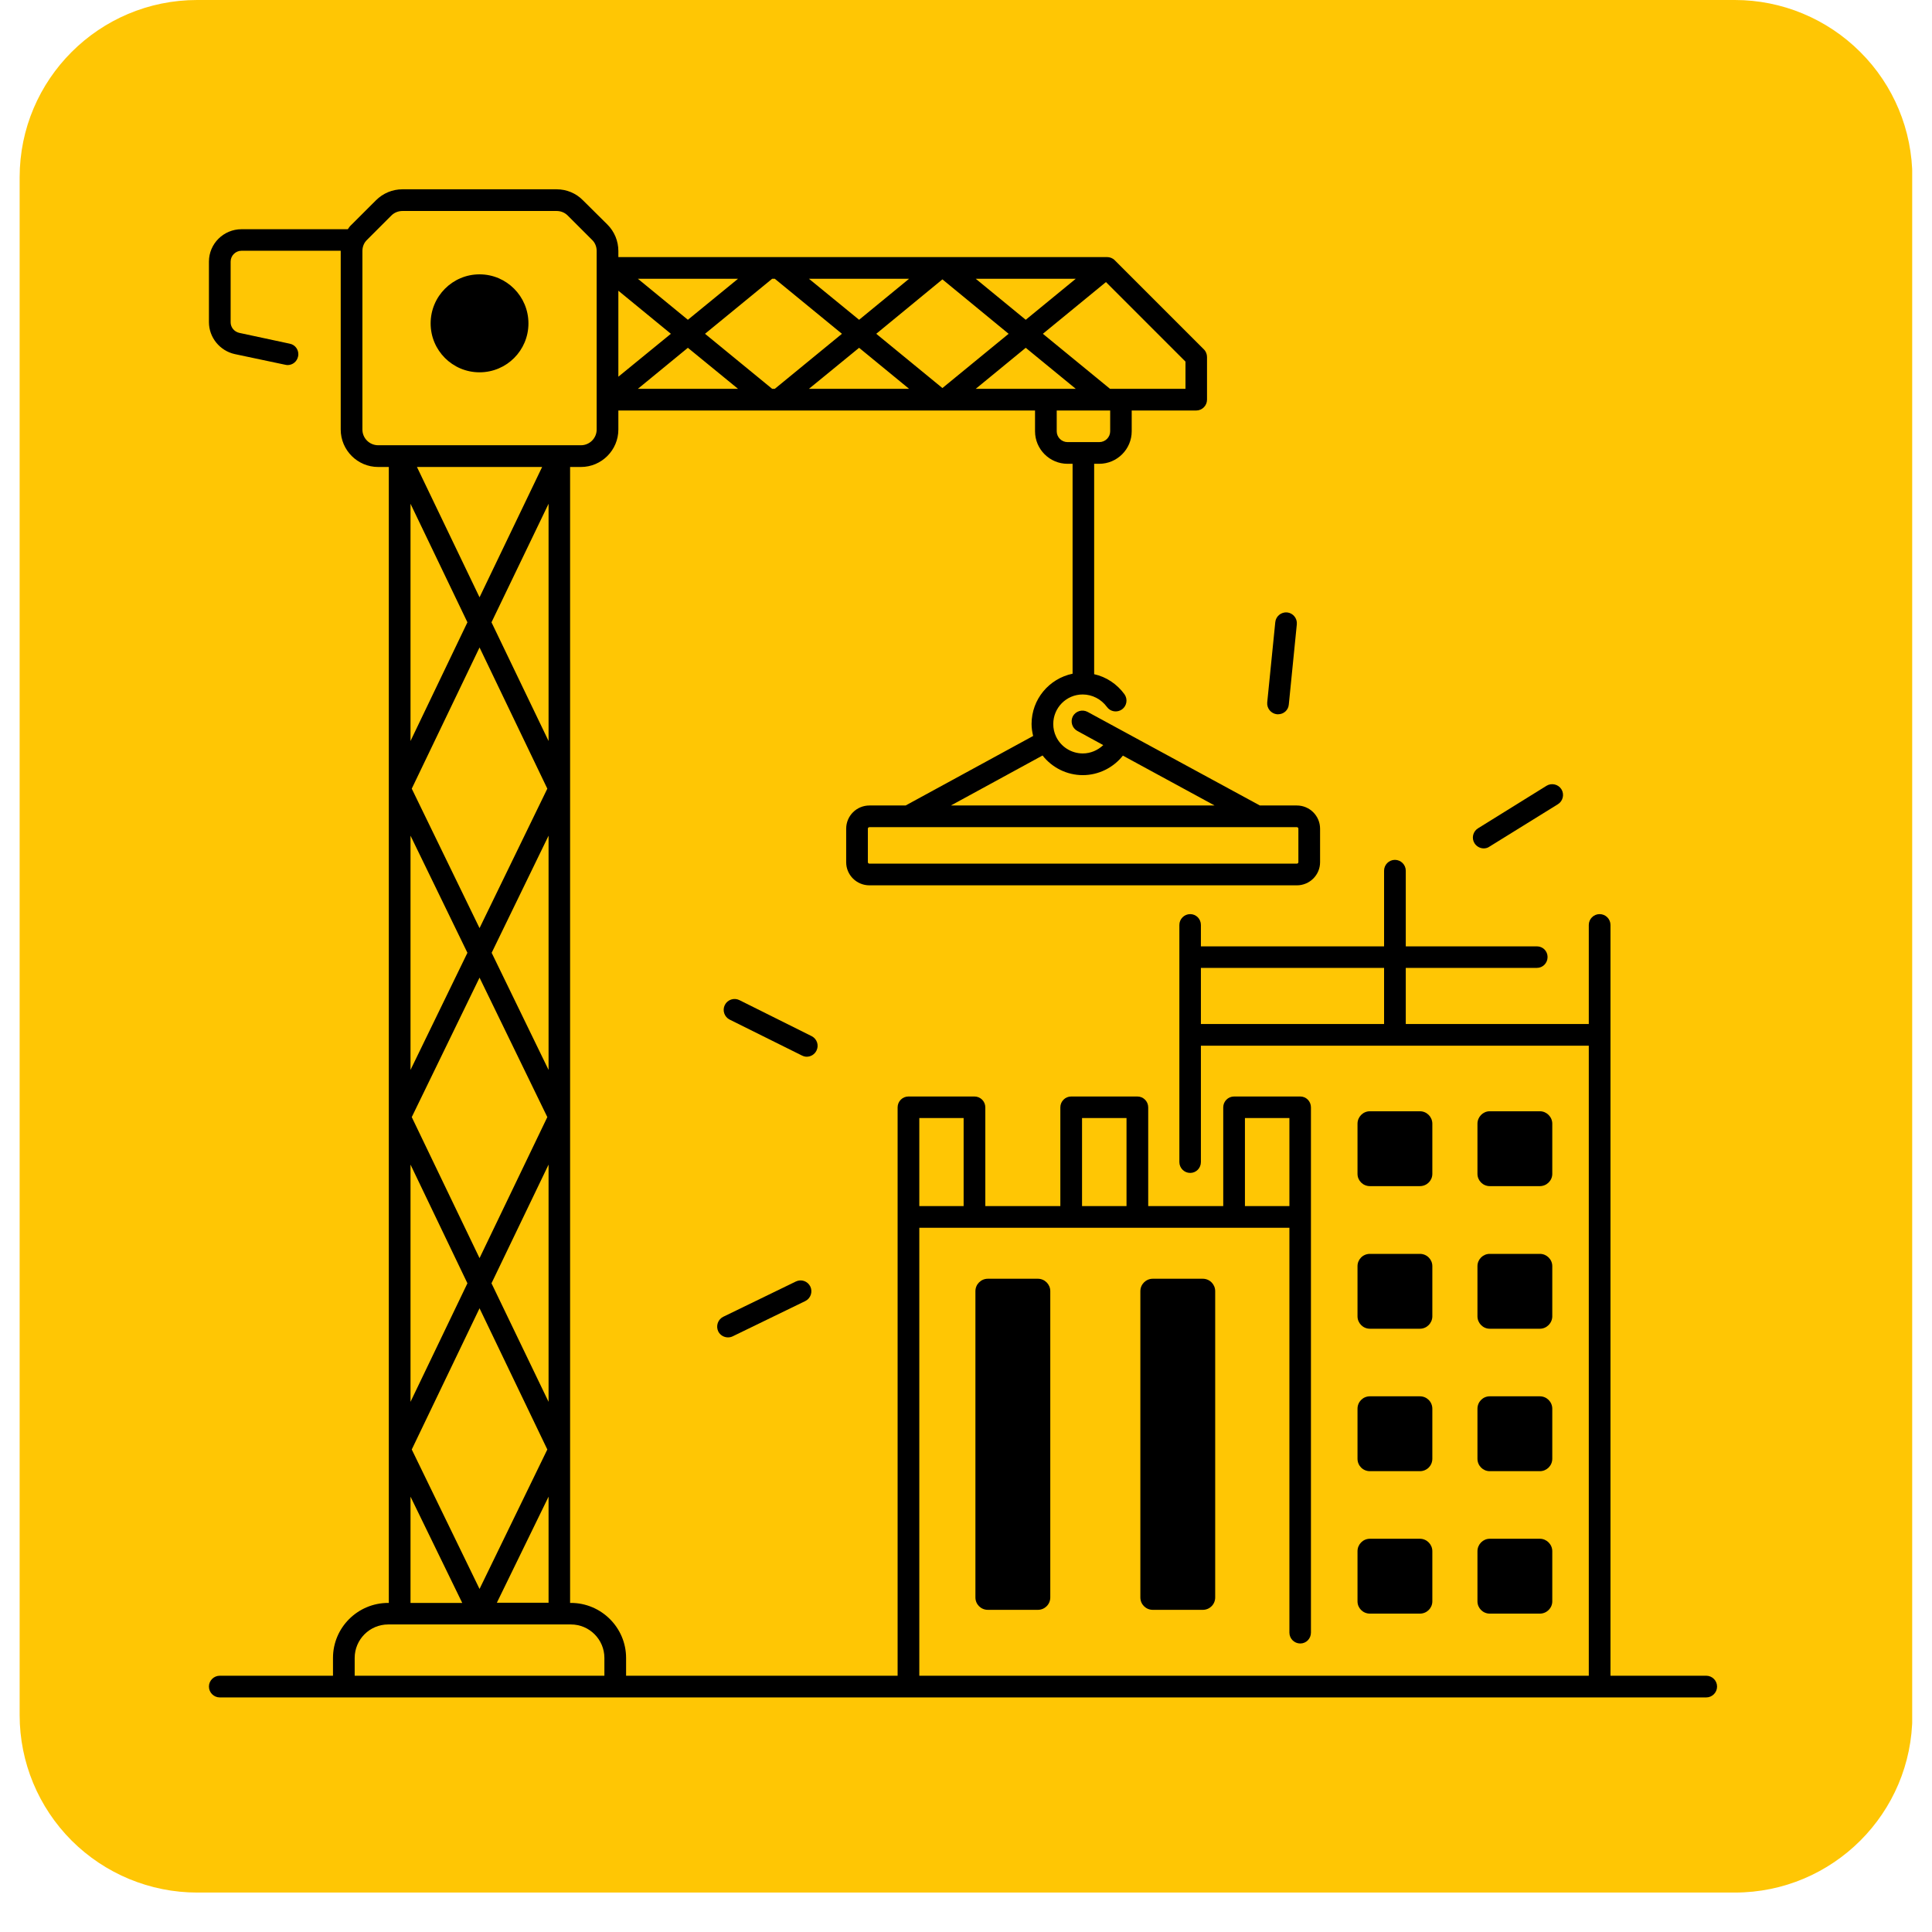
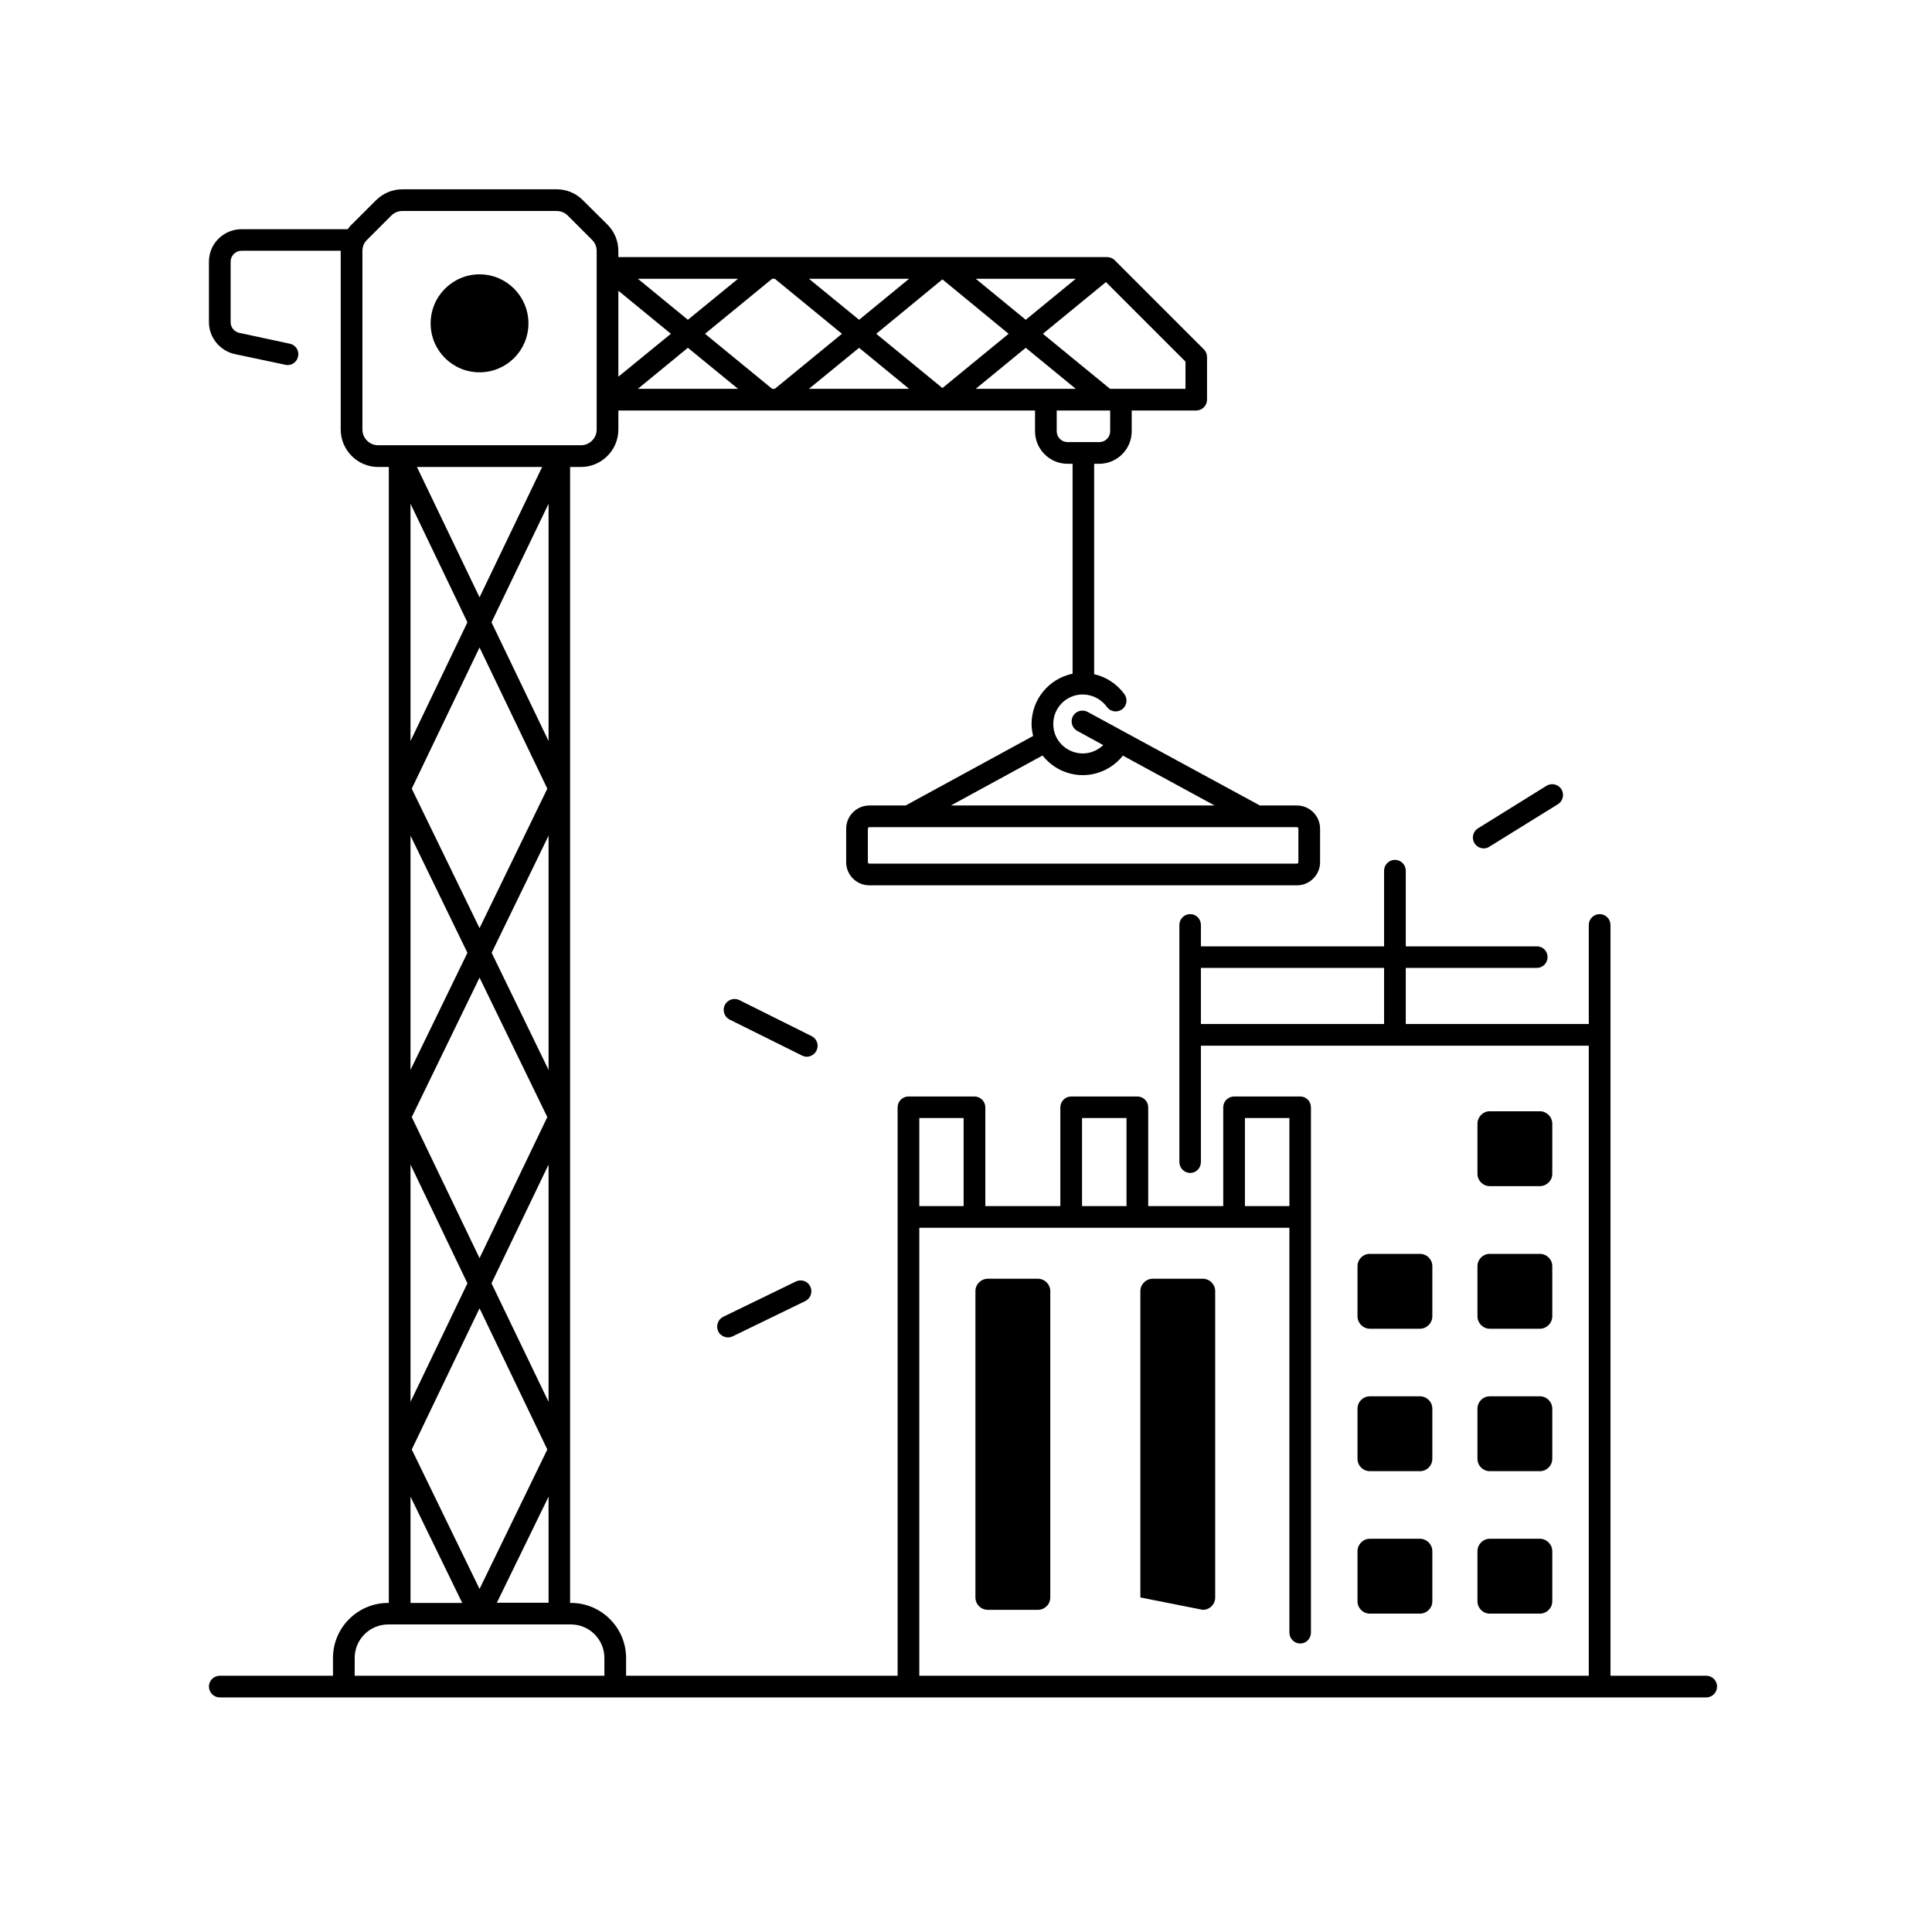
<svg xmlns="http://www.w3.org/2000/svg" width="64" zoomAndPan="magnify" viewBox="0 0 48 48" height="64" preserveAspectRatio="xMidYMid meet" version="1.0">
  <defs>
    <clipPath id="ac6c5ddec8">
      <path d="M 0.488 0 L 47.508 0 L 47.508 47.02 L 0.488 47.02 Z M 0.488 0 " clip-rule="nonzero" />
    </clipPath>
    <clipPath id="4938e5399f">
-       <path d="M 4.898 0 L 43.102 0 C 44.27 0 45.391 0.465 46.219 1.293 C 47.047 2.117 47.512 3.238 47.512 4.406 L 47.512 42.613 C 47.512 45.047 45.535 47.02 43.102 47.02 L 4.898 47.02 C 3.73 47.02 2.609 46.555 1.781 45.73 C 0.953 44.902 0.488 43.781 0.488 42.613 L 0.488 4.406 C 0.488 1.973 2.465 0 4.898 0 Z M 4.898 0 " clip-rule="nonzero" />
-     </clipPath>
+       </clipPath>
    <clipPath id="26df0c94d8">
      <path d="M 5.191 4.703 L 42.66 4.703 L 42.66 42.172 L 5.191 42.172 Z M 5.191 4.703 " clip-rule="nonzero" />
    </clipPath>
  </defs>
  <g clip-path="url(#ac6c5ddec8)">
    <g clip-path="url(#4938e5399f)">
      <path fill="#ffc604" d="M 0.488 0 L 47.512 0 L 47.512 47.02 L 0.488 47.02 Z M 0.488 0 " fill-opacity="1" fill-rule="nonzero" />
    </g>
  </g>
  <path fill="#000000" d="M 36.707 32.703 C 36.707 32.871 36.844 33.012 37.012 33.012 L 38.258 33.012 C 38.426 33.012 38.566 32.871 38.566 32.703 L 38.566 31.457 C 38.566 31.289 38.426 31.152 38.258 31.152 L 37.012 31.152 C 36.844 31.152 36.707 31.289 36.707 31.457 Z M 36.707 32.703 " fill-opacity="1" fill-rule="nonzero" />
  <path fill="#000000" d="M 36.707 36.242 C 36.707 36.414 36.844 36.551 37.012 36.551 L 38.258 36.551 C 38.426 36.551 38.566 36.414 38.566 36.242 L 38.566 35 C 38.566 34.828 38.426 34.691 38.258 34.691 L 37.012 34.691 C 36.844 34.691 36.707 34.828 36.707 35 Z M 36.707 36.242 " fill-opacity="1" fill-rule="nonzero" />
  <path fill="#000000" d="M 36.707 39.785 C 36.707 39.953 36.844 40.09 37.012 40.09 L 38.258 40.09 C 38.426 40.09 38.566 39.953 38.566 39.785 L 38.566 38.539 C 38.566 38.371 38.426 38.23 38.258 38.23 L 37.012 38.23 C 36.844 38.23 36.707 38.371 36.707 38.539 Z M 36.707 39.785 " fill-opacity="1" fill-rule="nonzero" />
  <path fill="#000000" d="M 37.012 29.469 L 38.258 29.469 C 38.426 29.469 38.566 29.332 38.566 29.164 L 38.566 27.918 C 38.566 27.75 38.426 27.609 38.258 27.609 L 37.012 27.609 C 36.844 27.609 36.707 27.75 36.707 27.918 L 36.707 29.164 C 36.707 29.332 36.844 29.469 37.012 29.469 Z M 37.012 29.469 " fill-opacity="1" fill-rule="nonzero" />
  <path fill="#000000" d="M 33.727 32.703 C 33.727 32.871 33.863 33.012 34.035 33.012 L 35.277 33.012 C 35.449 33.012 35.586 32.871 35.586 32.703 L 35.586 31.457 C 35.586 31.289 35.449 31.152 35.277 31.152 L 34.035 31.152 C 33.863 31.152 33.727 31.289 33.727 31.457 Z M 33.727 32.703 " fill-opacity="1" fill-rule="nonzero" />
  <path fill="#000000" d="M 33.727 36.242 C 33.727 36.414 33.863 36.551 34.035 36.551 L 35.277 36.551 C 35.449 36.551 35.586 36.414 35.586 36.242 L 35.586 35 C 35.586 34.828 35.449 34.691 35.277 34.691 L 34.035 34.691 C 33.863 34.691 33.727 34.828 33.727 35 Z M 33.727 36.242 " fill-opacity="1" fill-rule="nonzero" />
  <path fill="#000000" d="M 33.727 39.785 C 33.727 39.953 33.863 40.09 34.035 40.09 L 35.277 40.09 C 35.449 40.09 35.586 39.953 35.586 39.785 L 35.586 38.539 C 35.586 38.371 35.449 38.23 35.277 38.23 L 34.035 38.23 C 33.863 38.23 33.727 38.371 33.727 38.539 Z M 33.727 39.785 " fill-opacity="1" fill-rule="nonzero" />
-   <path fill="#000000" d="M 34.035 29.469 L 35.277 29.469 C 35.449 29.469 35.586 29.332 35.586 29.164 L 35.586 27.918 C 35.586 27.75 35.449 27.609 35.277 27.609 L 34.035 27.609 C 33.863 27.609 33.727 27.75 33.727 27.918 L 33.727 29.164 C 33.727 29.332 33.863 29.469 34.035 29.469 Z M 34.035 29.469 " fill-opacity="1" fill-rule="nonzero" />
  <path fill="#000000" d="M 11.914 6.816 C 11.242 6.816 10.699 7.363 10.699 8.035 C 10.699 8.707 11.242 9.25 11.914 9.25 C 12.586 9.25 13.129 8.707 13.129 8.035 C 13.129 7.363 12.586 6.816 11.914 6.816 Z M 11.914 6.816 " fill-opacity="1" fill-rule="nonzero" />
  <path fill="#000000" d="M 24.543 31.77 C 24.371 31.77 24.234 31.91 24.234 32.078 L 24.234 39.688 C 24.234 39.859 24.371 39.996 24.543 39.996 L 25.785 39.996 C 25.957 39.996 26.094 39.859 26.094 39.688 L 26.094 32.078 C 26.094 31.91 25.957 31.77 25.785 31.77 Z M 24.543 31.77 " fill-opacity="1" fill-rule="nonzero" />
-   <path fill="#000000" d="M 28.641 31.77 C 28.469 31.77 28.332 31.91 28.332 32.078 L 28.332 39.688 C 28.332 39.859 28.469 39.996 28.641 39.996 L 29.883 39.996 C 30.055 39.996 30.191 39.859 30.191 39.688 L 30.191 32.078 C 30.191 31.91 30.055 31.77 29.883 31.77 Z M 28.641 31.77 " fill-opacity="1" fill-rule="nonzero" />
+   <path fill="#000000" d="M 28.641 31.77 C 28.469 31.77 28.332 31.91 28.332 32.078 L 28.332 39.688 L 29.883 39.996 C 30.055 39.996 30.191 39.859 30.191 39.688 L 30.191 32.078 C 30.191 31.91 30.055 31.77 29.883 31.77 Z M 28.641 31.77 " fill-opacity="1" fill-rule="nonzero" />
  <path fill="#000000" d="M 19.77 31.84 L 17.969 32.715 C 17.836 32.781 17.781 32.941 17.844 33.078 C 17.891 33.172 17.988 33.227 18.086 33.227 C 18.125 33.227 18.168 33.219 18.207 33.199 L 20.008 32.324 C 20.141 32.258 20.195 32.098 20.133 31.965 C 20.066 31.828 19.906 31.773 19.77 31.84 Z M 19.77 31.84 " fill-opacity="1" fill-rule="nonzero" />
  <path fill="#000000" d="M 20.285 26.102 C 20.352 25.969 20.297 25.809 20.164 25.742 L 18.371 24.848 C 18.238 24.781 18.074 24.836 18.008 24.969 C 17.941 25.102 17.996 25.266 18.129 25.332 L 19.922 26.223 C 19.961 26.242 20 26.254 20.043 26.254 C 20.141 26.254 20.238 26.199 20.285 26.102 Z M 20.285 26.102 " fill-opacity="1" fill-rule="nonzero" />
-   <path fill="#000000" d="M 31.727 17.746 C 31.734 17.746 31.746 17.746 31.754 17.746 C 31.891 17.746 32.008 17.645 32.02 17.504 L 32.219 15.512 C 32.234 15.363 32.125 15.23 31.977 15.215 C 31.832 15.203 31.699 15.309 31.684 15.457 L 31.484 17.449 C 31.469 17.598 31.578 17.73 31.727 17.746 Z M 31.727 17.746 " fill-opacity="1" fill-rule="nonzero" />
  <path fill="#000000" d="M 36.863 21.078 C 36.91 21.078 36.961 21.066 37.004 21.035 L 38.707 19.98 C 38.832 19.902 38.871 19.734 38.793 19.609 C 38.715 19.484 38.547 19.445 38.422 19.523 L 36.723 20.578 C 36.594 20.656 36.555 20.824 36.633 20.949 C 36.684 21.031 36.773 21.078 36.863 21.078 Z M 36.863 21.078 " fill-opacity="1" fill-rule="nonzero" />
  <g clip-path="url(#26df0c94d8)">
    <path fill="#000000" d="M 42.391 41.633 L 40.012 41.633 L 40.012 22.98 C 40.012 22.832 39.891 22.711 39.742 22.711 C 39.594 22.711 39.473 22.832 39.473 22.98 L 39.473 25.441 L 34.926 25.441 L 34.926 24.047 L 38.184 24.047 C 38.332 24.047 38.449 23.926 38.449 23.777 C 38.449 23.629 38.332 23.512 38.184 23.512 L 34.926 23.512 L 34.926 21.633 C 34.926 21.484 34.805 21.363 34.656 21.363 C 34.508 21.363 34.387 21.484 34.387 21.633 L 34.387 23.512 L 29.836 23.512 L 29.836 22.98 C 29.836 22.832 29.719 22.711 29.57 22.711 C 29.422 22.711 29.301 22.832 29.301 22.98 L 29.301 28.871 C 29.301 29.02 29.422 29.141 29.57 29.141 C 29.719 29.141 29.836 29.02 29.836 28.871 L 29.836 25.98 L 39.473 25.98 L 39.473 41.633 L 22.84 41.633 L 22.84 30.504 L 32.035 30.504 L 32.035 40.562 C 32.035 40.711 32.156 40.832 32.305 40.832 C 32.453 40.832 32.57 40.711 32.57 40.562 L 32.57 27.512 C 32.57 27.363 32.453 27.242 32.305 27.242 L 30.66 27.242 C 30.512 27.242 30.391 27.363 30.391 27.512 L 30.391 29.965 L 28.527 29.965 L 28.527 27.512 C 28.527 27.363 28.406 27.242 28.258 27.242 L 26.613 27.242 C 26.465 27.242 26.344 27.363 26.344 27.512 L 26.344 29.965 L 24.48 29.965 L 24.48 27.512 C 24.48 27.363 24.359 27.242 24.211 27.242 L 22.57 27.242 C 22.422 27.242 22.301 27.363 22.301 27.512 L 22.301 41.633 L 15.555 41.633 L 15.555 41.191 C 15.555 40.438 14.938 39.824 14.184 39.824 L 14.164 39.824 L 14.164 11.602 L 14.434 11.602 C 14.945 11.602 15.363 11.184 15.363 10.672 L 15.363 10.199 L 25.715 10.199 L 25.715 10.715 C 25.715 11.16 26.078 11.523 26.523 11.523 L 26.648 11.523 L 26.648 16.738 C 26.066 16.859 25.629 17.371 25.629 17.988 C 25.629 18.09 25.645 18.188 25.668 18.285 L 22.5 20.012 L 21.602 20.012 C 21.281 20.012 21.023 20.27 21.023 20.59 L 21.023 21.422 C 21.023 21.738 21.281 21.996 21.602 21.996 L 32.219 21.996 C 32.539 21.996 32.797 21.738 32.797 21.422 L 32.797 20.59 C 32.797 20.27 32.539 20.012 32.219 20.012 L 31.301 20.012 L 27.023 17.688 C 26.891 17.617 26.73 17.664 26.656 17.793 C 26.586 17.926 26.637 18.09 26.766 18.16 L 27.41 18.512 C 27.273 18.641 27.094 18.719 26.902 18.719 C 26.617 18.719 26.359 18.555 26.238 18.301 C 26.191 18.203 26.168 18.098 26.168 17.988 C 26.168 17.582 26.496 17.254 26.898 17.254 C 27.137 17.254 27.359 17.371 27.5 17.562 C 27.586 17.684 27.754 17.711 27.875 17.625 C 27.996 17.539 28.023 17.371 27.938 17.25 C 27.754 16.996 27.484 16.816 27.184 16.75 L 27.184 11.523 L 27.309 11.523 C 27.754 11.523 28.117 11.16 28.117 10.715 L 28.117 10.199 L 29.719 10.199 C 29.867 10.199 29.988 10.078 29.988 9.93 L 29.988 8.871 C 29.988 8.801 29.961 8.73 29.91 8.68 L 27.695 6.465 C 27.645 6.414 27.574 6.387 27.504 6.387 L 15.363 6.387 L 15.363 6.238 C 15.363 5.988 15.266 5.754 15.09 5.578 L 14.484 4.977 C 14.312 4.801 14.078 4.703 13.828 4.703 L 10 4.703 C 9.75 4.703 9.516 4.801 9.34 4.977 L 8.738 5.578 C 8.699 5.613 8.668 5.652 8.641 5.695 L 6 5.695 C 5.555 5.695 5.191 6.055 5.191 6.5 L 5.191 8.004 C 5.191 8.383 5.461 8.715 5.832 8.797 L 7.086 9.062 C 7.105 9.066 7.125 9.07 7.145 9.07 C 7.27 9.07 7.379 8.984 7.406 8.855 C 7.438 8.711 7.344 8.566 7.199 8.539 L 5.945 8.27 C 5.82 8.242 5.73 8.133 5.73 8.008 L 5.73 6.5 C 5.73 6.352 5.852 6.23 6 6.23 L 8.465 6.23 C 8.465 6.234 8.465 6.234 8.465 6.234 L 8.465 10.672 C 8.465 11.184 8.883 11.602 9.395 11.602 L 9.66 11.602 L 9.66 39.824 L 9.645 39.824 C 8.887 39.824 8.273 40.438 8.273 41.191 L 8.273 41.633 L 5.461 41.633 C 5.312 41.633 5.191 41.754 5.191 41.902 C 5.191 42.051 5.312 42.172 5.461 42.172 L 42.391 42.172 C 42.539 42.172 42.66 42.051 42.66 41.902 C 42.66 41.754 42.539 41.633 42.391 41.633 Z M 34.387 25.441 L 29.836 25.441 L 29.836 24.047 L 34.387 24.047 Z M 30.93 27.777 L 32.035 27.777 L 32.035 29.965 L 30.93 29.965 Z M 26.883 27.777 L 27.988 27.777 L 27.988 29.965 L 26.883 29.965 Z M 22.84 27.777 L 23.941 27.777 L 23.941 29.965 L 22.84 29.965 Z M 32.219 20.551 C 32.242 20.551 32.258 20.566 32.258 20.59 L 32.258 21.418 C 32.258 21.441 32.242 21.457 32.219 21.457 L 21.602 21.457 C 21.578 21.457 21.562 21.441 21.562 21.418 L 21.562 20.59 C 21.562 20.566 21.578 20.551 21.602 20.551 Z M 26.902 19.258 C 27.293 19.258 27.66 19.074 27.898 18.773 L 30.176 20.012 L 23.625 20.012 L 25.902 18.77 C 26.141 19.074 26.508 19.258 26.902 19.258 Z M 15.848 9.66 L 17.09 8.641 L 18.336 9.66 Z M 20.098 9.66 L 21.344 8.641 L 22.586 9.66 Z M 24.242 9.66 L 25.484 8.641 L 26.727 9.66 Z M 27.582 10.715 C 27.582 10.863 27.461 10.984 27.312 10.984 L 26.523 10.984 C 26.375 10.984 26.254 10.863 26.254 10.715 L 26.254 10.199 L 27.582 10.199 Z M 29.453 8.984 L 29.453 9.66 L 27.578 9.66 L 25.91 8.293 L 27.477 7.008 Z M 26.727 6.926 L 25.484 7.945 L 24.242 6.926 Z M 25.059 8.293 L 23.414 9.641 L 21.77 8.293 L 23.414 6.941 Z M 22.586 6.926 L 21.344 7.945 L 20.098 6.926 Z M 19.25 6.926 L 20.918 8.293 L 19.25 9.66 L 19.184 9.66 L 17.516 8.293 L 19.184 6.926 Z M 18.336 6.926 L 17.09 7.945 L 15.848 6.926 Z M 15.363 7.223 L 16.668 8.293 L 15.363 9.359 Z M 9.395 11.062 C 9.18 11.062 9.004 10.887 9.004 10.672 L 9.004 6.234 C 9.004 6.133 9.043 6.031 9.117 5.961 L 9.723 5.355 C 9.797 5.281 9.895 5.242 10 5.242 L 13.828 5.242 C 13.934 5.242 14.031 5.281 14.105 5.355 L 14.711 5.961 C 14.785 6.031 14.824 6.133 14.824 6.234 L 14.824 10.672 C 14.824 10.887 14.648 11.062 14.434 11.062 Z M 10.23 19.594 L 11.914 16.086 L 13.598 19.594 L 11.914 23.059 Z M 13.598 27.754 L 11.914 31.258 L 10.23 27.754 L 11.914 24.289 Z M 10.359 11.602 L 13.469 11.602 L 11.914 14.84 Z M 11.613 15.461 L 10.199 18.41 L 10.199 12.516 Z M 11.613 23.672 L 10.199 26.582 L 10.199 20.762 Z M 11.613 31.883 L 10.199 34.828 L 10.199 28.934 Z M 10.23 36.012 L 11.914 32.504 L 13.598 36.012 L 11.914 39.477 Z M 11.484 39.824 L 10.199 39.824 L 10.199 37.184 Z M 13.629 37.184 L 13.629 39.82 L 12.344 39.82 Z M 12.211 31.883 L 13.629 28.934 L 13.629 34.828 Z M 12.215 23.672 L 13.629 20.762 L 13.629 26.582 Z M 12.211 15.461 L 13.629 12.516 L 13.629 18.41 Z M 15.016 41.633 L 8.812 41.633 L 8.812 41.191 C 8.812 40.734 9.184 40.359 9.645 40.359 L 14.184 40.359 C 14.645 40.359 15.016 40.734 15.016 41.191 Z M 15.016 41.633 " fill-opacity="1" fill-rule="nonzero" />
  </g>
</svg>